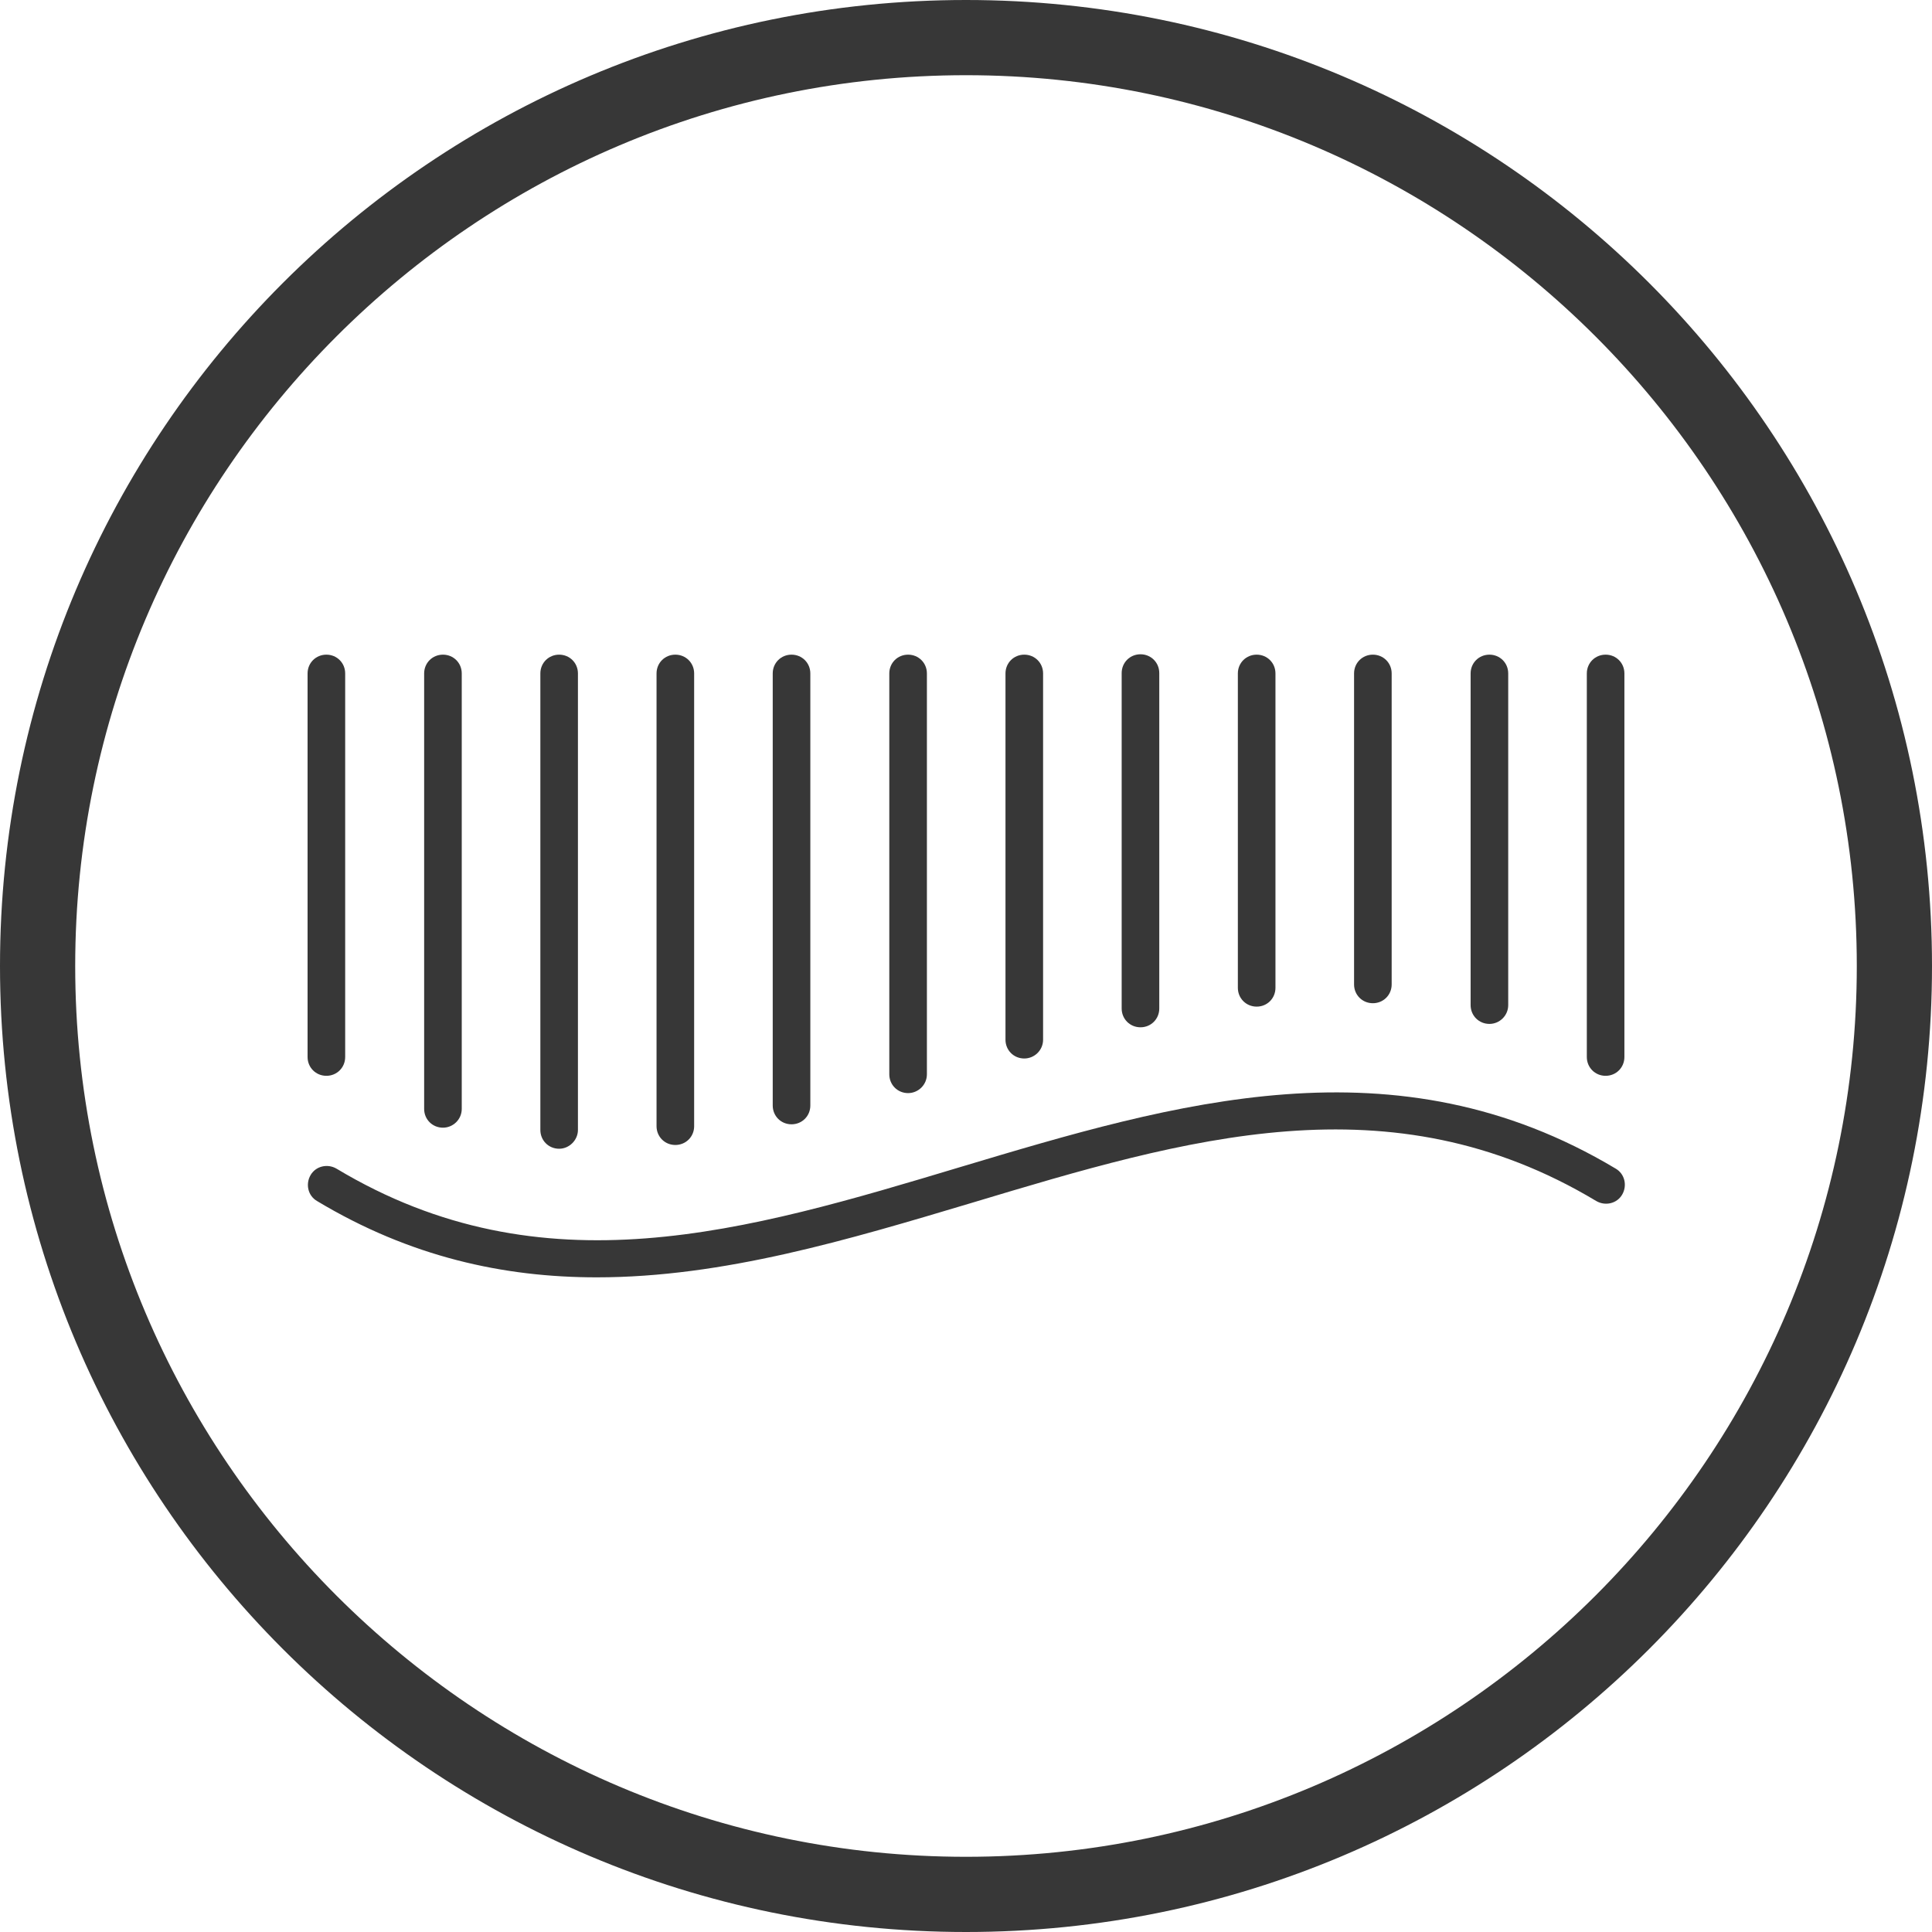
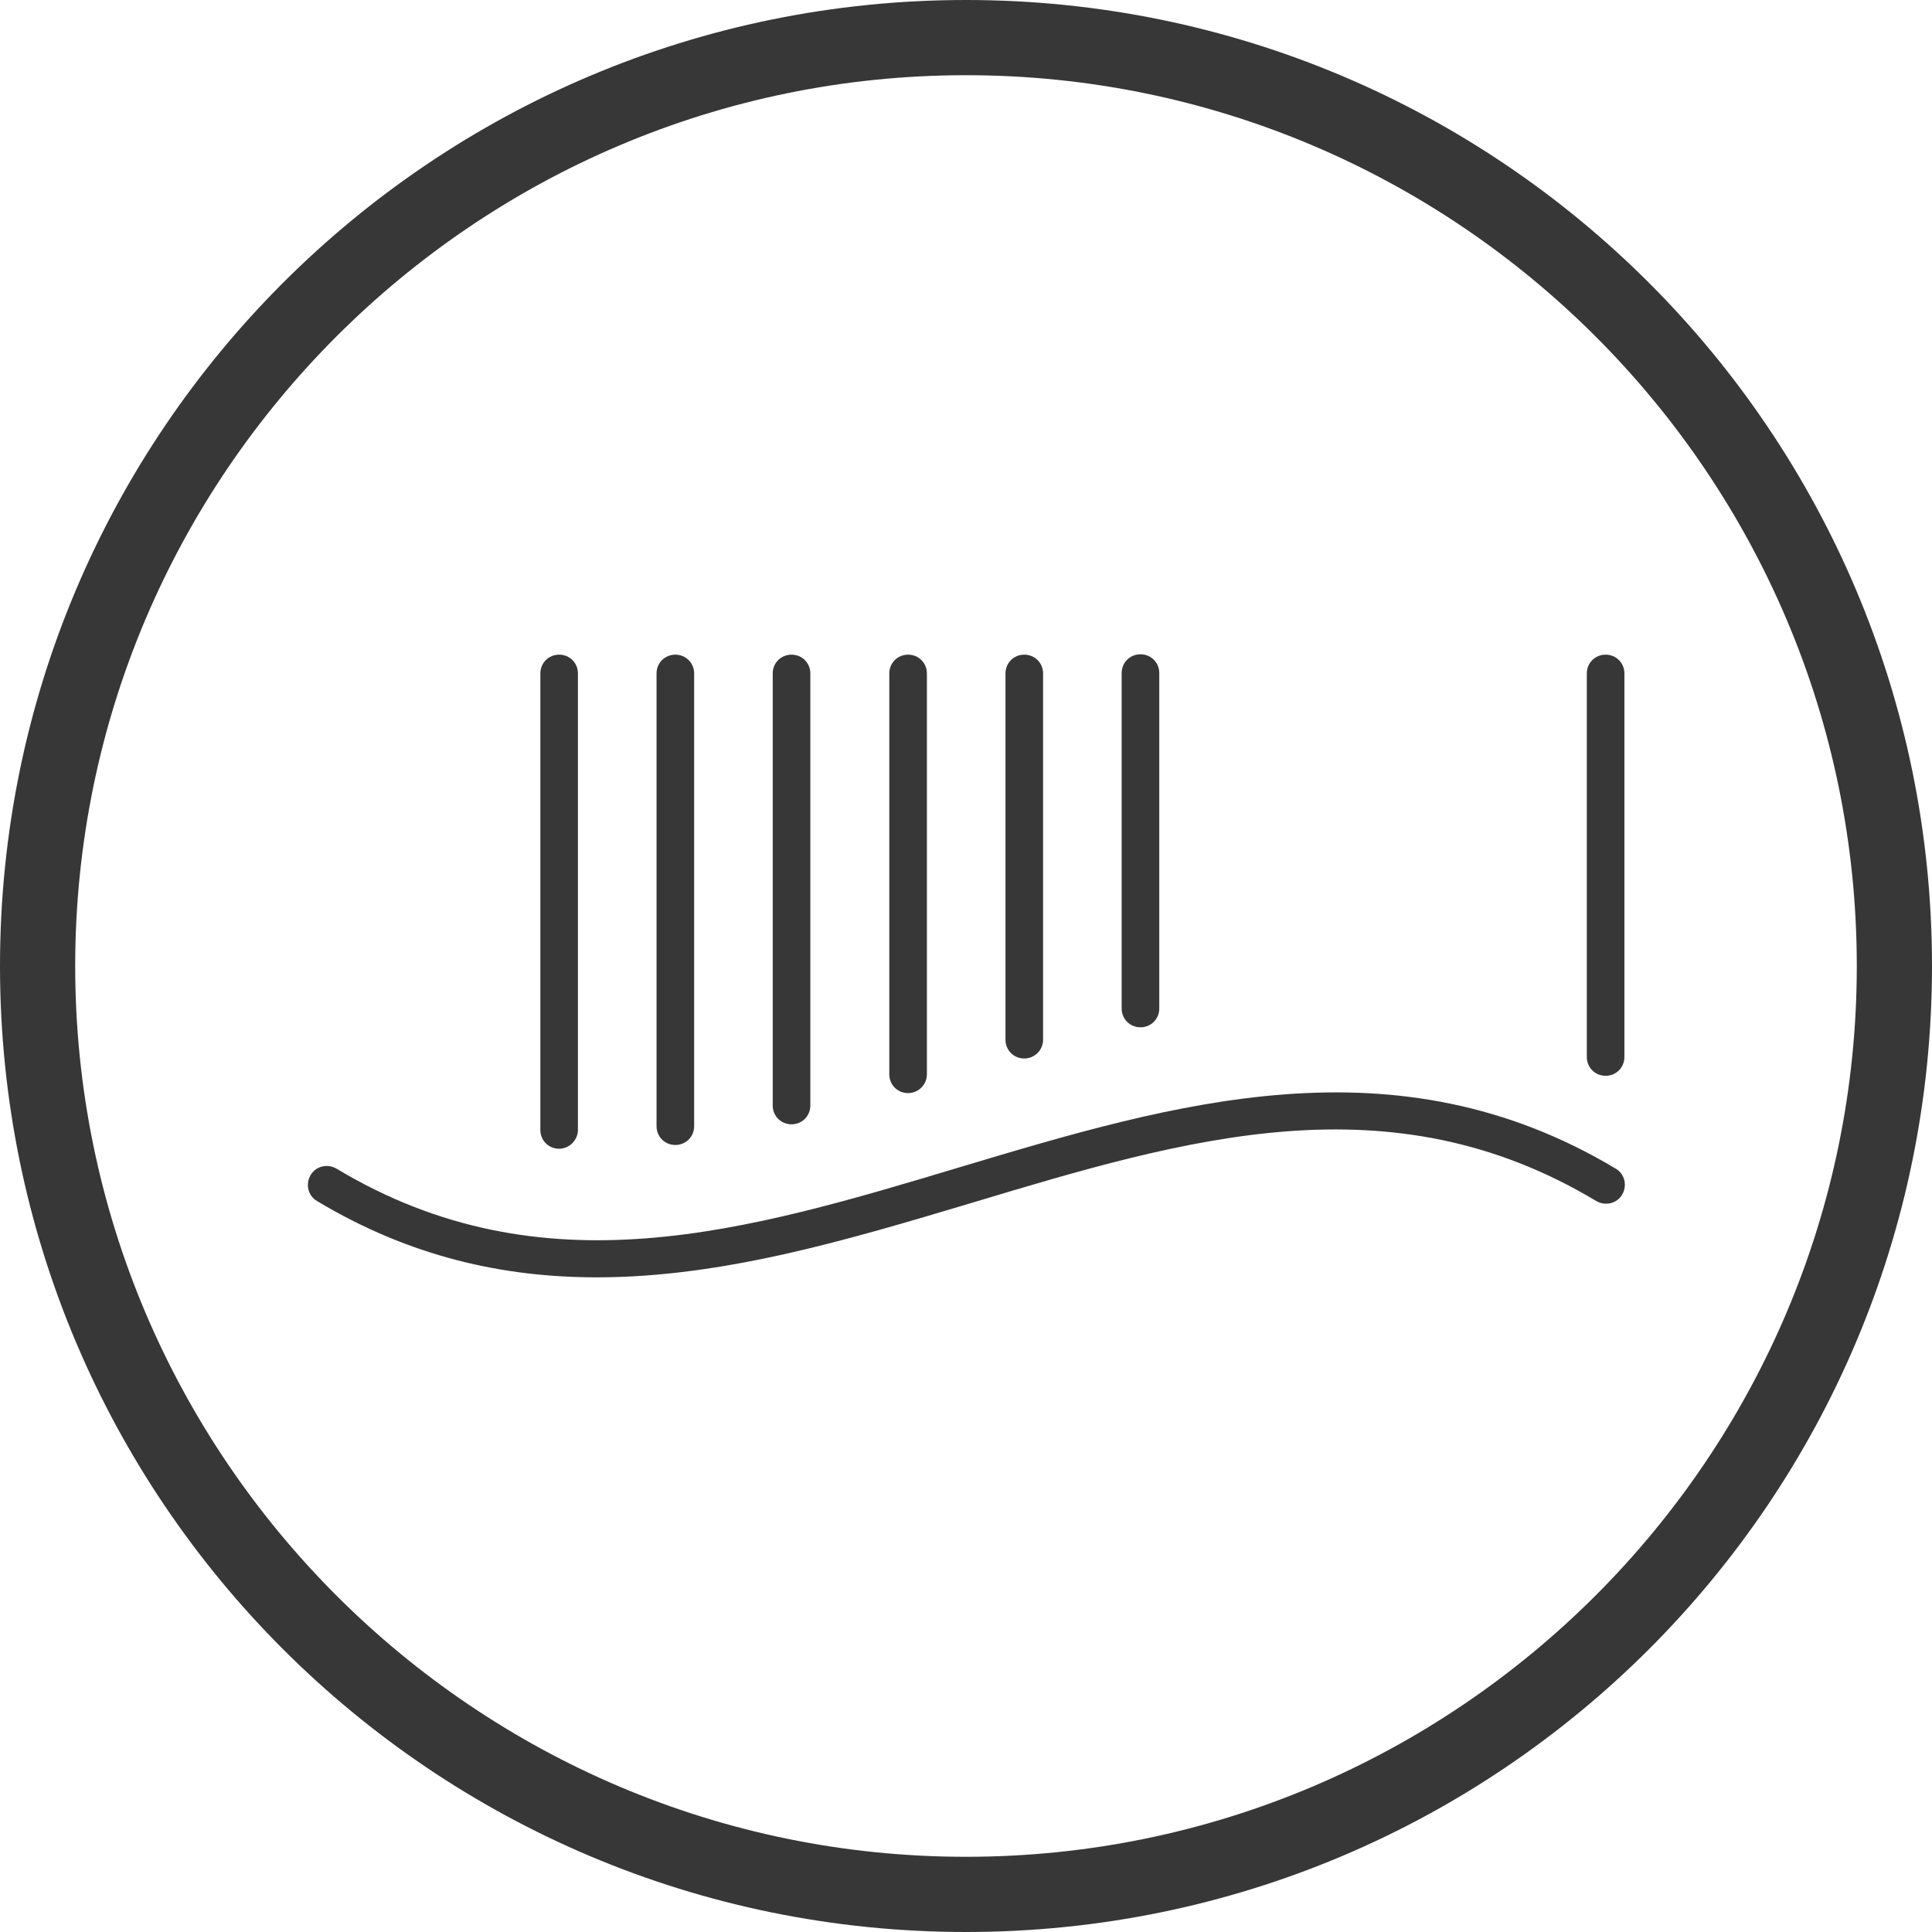
<svg xmlns="http://www.w3.org/2000/svg" width="80" height="80" viewBox="0 0 80 80" fill="none">
  <path d="M24.71 52.892C20.864 52.892 16.987 52.051 13.126 49.731C12.752 49.513 12.643 49.031 12.861 48.657C13.079 48.283 13.562 48.174 13.935 48.392C22.468 53.515 30.891 50.993 39.798 48.315C48.642 45.668 57.781 42.927 66.905 48.392C67.279 48.61 67.388 49.093 67.17 49.467C66.952 49.84 66.469 49.949 66.096 49.731C57.563 44.609 49.14 47.131 40.234 49.809C35.127 51.335 29.942 52.892 24.71 52.892Z" fill="#373737" />
-   <path d="M13.515 44.547C13.079 44.547 12.736 44.204 12.736 43.768V27.886C12.736 27.45 13.079 27.108 13.515 27.108C13.951 27.108 14.293 27.45 14.293 27.886V43.768C14.293 44.204 13.951 44.547 13.515 44.547Z" fill="#373737" />
-   <path d="M18.342 46.695C17.906 46.695 17.563 46.353 17.563 45.917V27.886C17.563 27.45 17.906 27.108 18.342 27.108C18.778 27.108 19.12 27.45 19.12 27.886V45.917C19.12 46.353 18.762 46.695 18.342 46.695Z" fill="#373737" />
  <path d="M23.153 47.567C22.717 47.567 22.375 47.225 22.375 46.789V27.886C22.375 27.45 22.717 27.108 23.153 27.108C23.589 27.108 23.931 27.45 23.931 27.886V46.789C23.931 47.209 23.573 47.567 23.153 47.567Z" fill="#373737" />
  <path d="M27.964 47.411C27.528 47.411 27.186 47.069 27.186 46.633V27.886C27.186 27.45 27.528 27.108 27.964 27.108C28.4 27.108 28.743 27.45 28.743 27.886V46.633C28.743 47.069 28.4 47.411 27.964 47.411Z" fill="#373737" />
  <path d="M32.775 46.555C32.339 46.555 31.997 46.213 31.997 45.777V27.886C31.997 27.45 32.339 27.108 32.775 27.108C33.211 27.108 33.554 27.45 33.554 27.886V45.777C33.554 46.213 33.211 46.555 32.775 46.555Z" fill="#373737" />
  <path d="M37.602 45.263C37.166 45.263 36.824 44.92 36.824 44.484V27.886C36.824 27.45 37.166 27.108 37.602 27.108C38.038 27.108 38.381 27.45 38.381 27.886V44.484C38.381 44.92 38.023 45.263 37.602 45.263Z" fill="#373737" />
  <path d="M42.413 43.83C41.977 43.83 41.635 43.488 41.635 43.052V27.886C41.635 27.45 41.977 27.108 42.413 27.108C42.849 27.108 43.192 27.45 43.192 27.886V43.052C43.192 43.488 42.834 43.83 42.413 43.83Z" fill="#373737" />
  <path d="M47.225 42.538C46.789 42.538 46.446 42.195 46.446 41.76V27.871C46.446 27.435 46.789 27.092 47.225 27.092C47.661 27.092 48.003 27.435 48.003 27.871V41.76C48.003 42.195 47.661 42.538 47.225 42.538Z" fill="#373737" />
-   <path d="M52.036 41.682C51.6 41.682 51.257 41.339 51.257 40.903V27.886C51.257 27.45 51.6 27.108 52.036 27.108C52.472 27.108 52.814 27.45 52.814 27.886V40.903C52.814 41.339 52.472 41.682 52.036 41.682Z" fill="#373737" />
-   <path d="M56.847 41.541C56.411 41.541 56.069 41.199 56.069 40.763V27.886C56.069 27.45 56.411 27.108 56.847 27.108C57.283 27.108 57.626 27.45 57.626 27.886V40.763C57.626 41.199 57.283 41.541 56.847 41.541Z" fill="#373737" />
-   <path d="M61.674 42.398C61.238 42.398 60.895 42.055 60.895 41.619V27.886C60.895 27.45 61.238 27.108 61.674 27.108C62.11 27.108 62.452 27.45 62.452 27.886V41.619C62.452 42.055 62.094 42.398 61.674 42.398Z" fill="#373737" />
  <path d="M66.485 44.547C66.049 44.547 65.707 44.204 65.707 43.768V27.886C65.707 27.45 66.049 27.108 66.485 27.108C66.921 27.108 67.263 27.45 67.263 27.886V43.768C67.263 44.204 66.921 44.547 66.485 44.547Z" fill="#373737" />
  <path d="M40 0C17.906 0 0 17.906 0 40C0 62.094 17.906 80 40 80C62.094 80 80 62.094 80 40C80 17.906 62.094 0 40 0ZM40 3.114C60.335 3.114 76.886 19.665 76.886 40C76.886 60.335 60.335 76.886 40 76.886C19.665 76.886 3.114 60.335 3.114 40C3.114 19.665 19.665 3.114 40 3.114Z" fill="#373737" />
</svg>